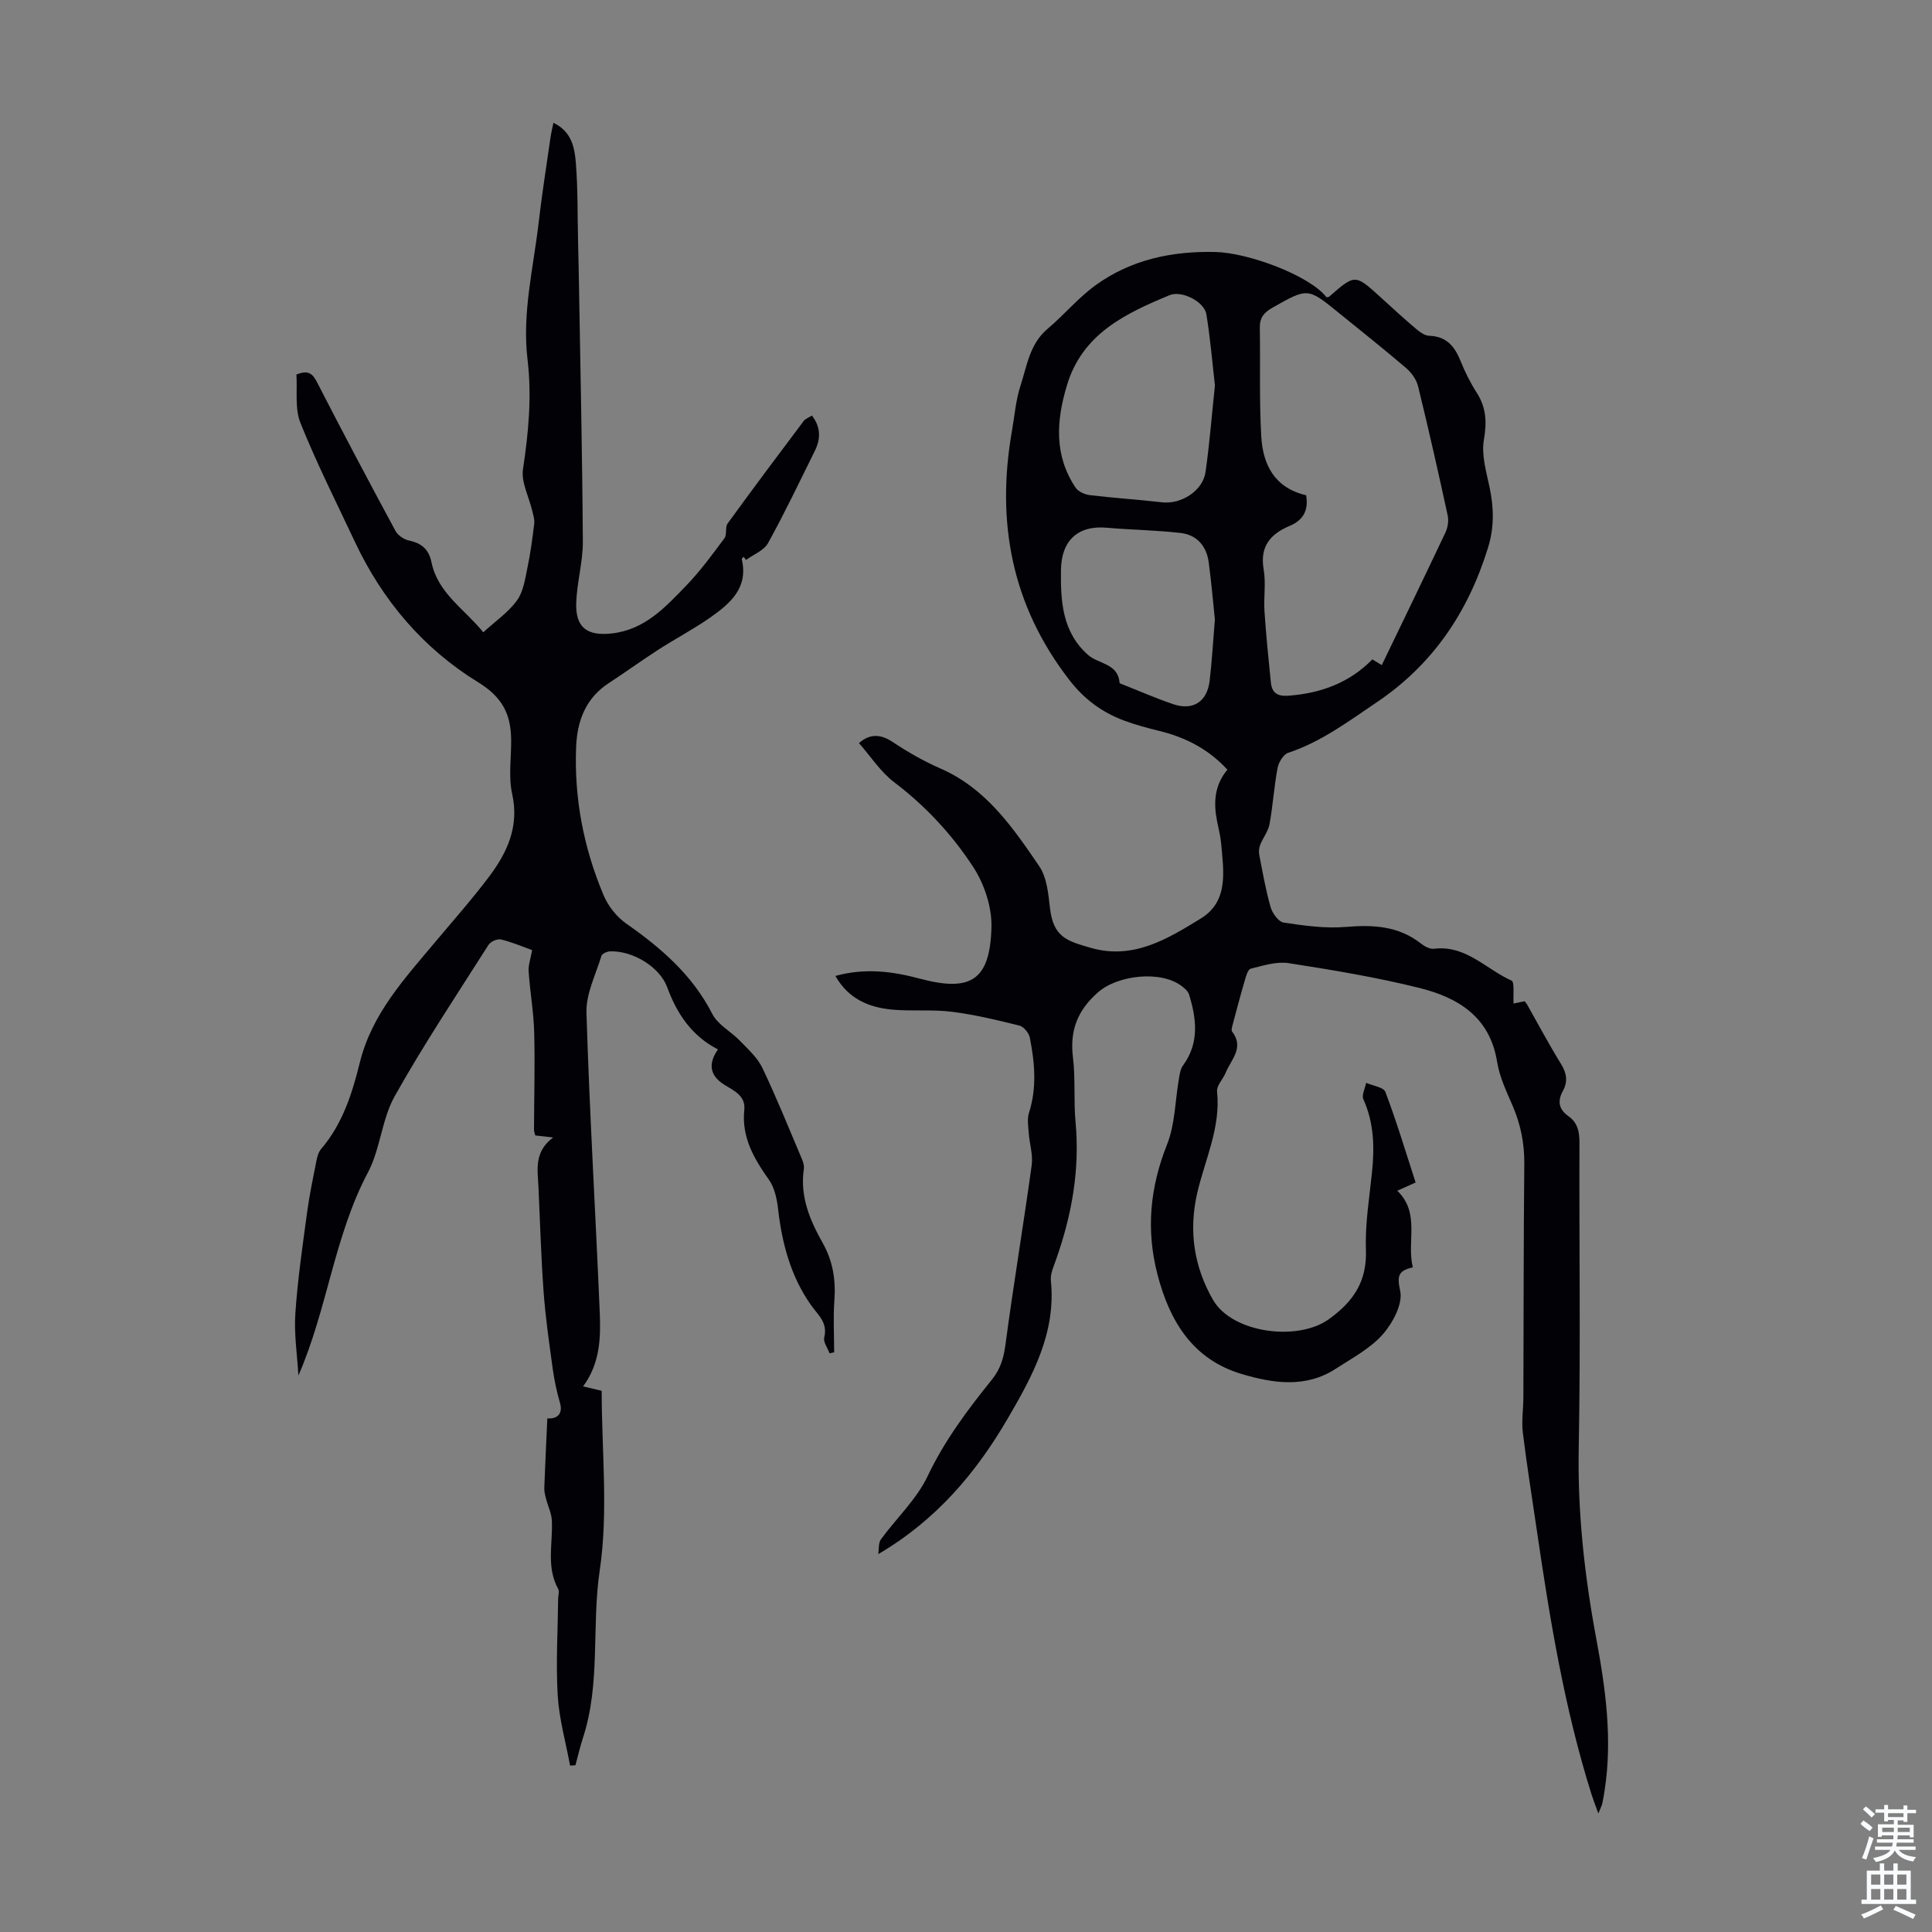
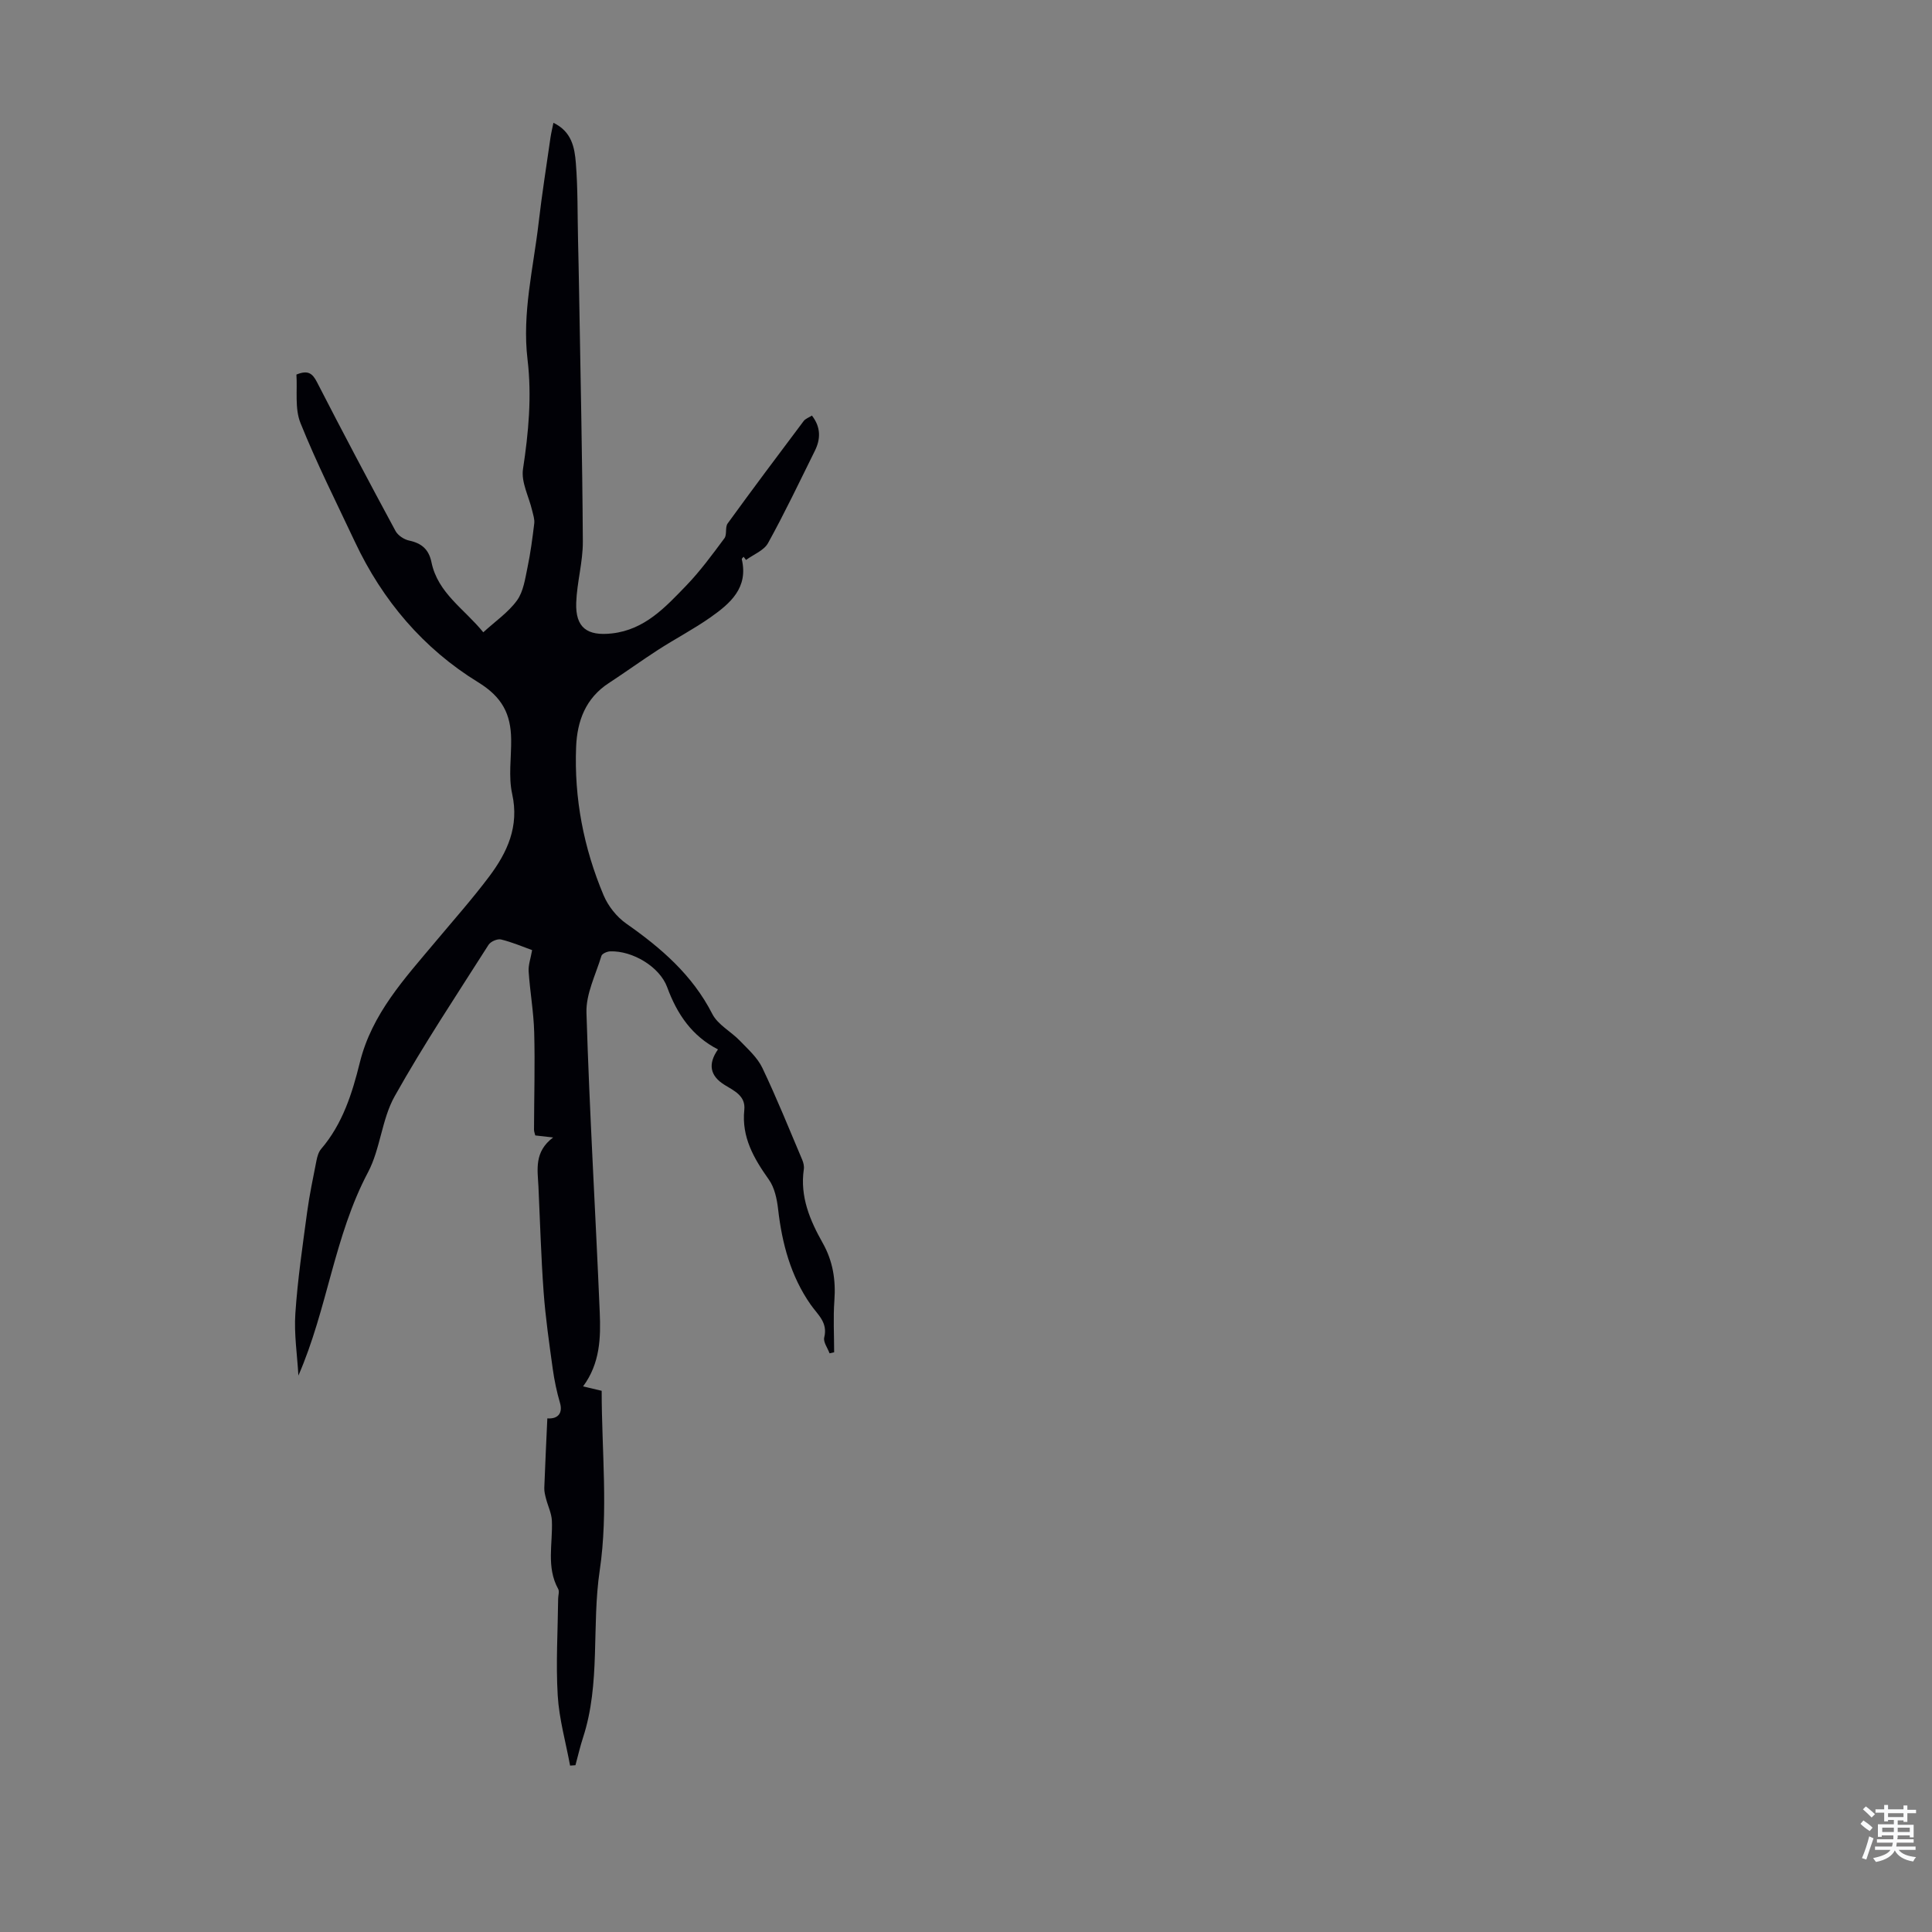
<svg xmlns="http://www.w3.org/2000/svg" enable-background="new 0 0 400 400" viewBox="0 0 400 400">
  <rect x="0" y="0" width="400" height="400" fill="#808080" stroke="none" />
-   <path d="m293.09 244.82c-1.29.58-2.29 1.03-3.8 1.71 4.83 4.65 1.89 10.51 3.22 15.86-2.95.69-3.32 1.65-2.62 4.86.59 2.68-1.53 6.67-3.62 9.03-2.6 2.94-6.34 4.91-9.71 7.1-6.23 4.06-12.99 3.02-19.46 1.1-10.14-3.01-14.94-10.91-17.46-20.63-2.39-9.22-1.55-18 1.98-26.88 1.68-4.21 1.67-9.09 2.47-13.67.16-.92.3-1.97.83-2.69 3.43-4.68 2.81-9.67 1.26-14.72-.21-.67-.9-1.27-1.5-1.72-4.32-3.31-13.22-2.31-17.3 1.24-4.27 3.71-5.92 7.9-5.24 13.49.54 4.42.13 8.96.54 13.41.92 9.89-.79 19.34-4.08 28.6-.48 1.36-1.16 2.85-1.03 4.2 1.11 10.83-3.8 19.78-8.93 28.58-6.55 11.24-14.79 21.02-26.8 28.07.16-1.03 0-2.29.54-3.04 3.19-4.39 7.38-8.27 9.66-13.07 3.51-7.39 8.28-13.76 13.32-20.01 1.77-2.19 2.44-4.47 2.81-7.25 1.65-12.4 3.72-24.74 5.43-37.13.3-2.16-.45-4.45-.61-6.68-.1-1.4-.35-2.93.06-4.21 1.66-5.2 1.18-10.39.16-15.56-.19-.96-1.28-2.26-2.18-2.48-4.62-1.15-9.28-2.27-14-2.86-4.09-.51-8.29-.06-12.39-.45-4.79-.46-9-2.23-11.68-6.96 6.15-1.7 11.83-.95 17.48.56 10.56 2.82 14.54.35 14.83-10.64.11-4.15-1.46-8.92-3.75-12.44-4.38-6.72-9.87-12.65-16.39-17.59-2.83-2.15-4.86-5.34-7.29-8.1 2.03-1.78 4.21-2.05 6.89-.28 3.16 2.09 6.49 4.02 9.96 5.53 9.46 4.12 14.99 12.2 20.46 20.22 1.58 2.32 1.9 5.69 2.23 8.64.69 6.09 3.53 6.87 8.49 8.29 8.78 2.52 15.92-1.89 22.77-6.1 5.81-3.58 4.68-9.86 4.18-15.57-.14-1.55-.55-3.08-.85-4.62-.73-3.76-.57-7.34 2.15-10.61-3.88-4.21-8.6-6.67-14.02-8-2.49-.61-4.99-1.27-7.39-2.17-4.56-1.71-8.22-4.4-11.33-8.42-11.92-15.41-15.16-32.64-11.88-51.46.56-3.19.81-6.49 1.81-9.54 1.33-4.08 1.89-8.57 5.56-11.66 3.46-2.91 6.4-6.5 10.06-9.12 7.31-5.24 15.68-7.01 24.68-6.81 6.87.16 19.49 4.85 23.03 9.37.17-.03.41 0 .54-.11 5.38-4.7 5.37-4.69 10.61.07 2.4 2.18 4.79 4.39 7.26 6.48.82.69 1.87 1.51 2.84 1.54 3.58.11 5.28 2.18 6.5 5.21.91 2.27 2.02 4.51 3.34 6.56 2 3.11 2.12 6.13 1.49 9.79-.54 3.13.51 6.6 1.19 9.85.88 4.23.98 8.22-.34 12.49-4.12 13.32-11.41 24.17-23.09 32.02-5.84 3.93-11.45 8.16-18.27 10.42-1 .33-1.99 1.98-2.21 3.17-.72 3.84-.96 7.77-1.66 11.62-.27 1.47-1.35 2.79-1.92 4.23-.25.64-.34 1.45-.2 2.13.7 3.62 1.33 7.27 2.35 10.81.36 1.26 1.63 3.03 2.7 3.19 4.25.64 8.62 1.26 12.86.9 5.67-.47 10.9-.22 15.56 3.44.75.59 1.86 1.19 2.71 1.08 6.59-.81 10.78 4.24 16.04 6.59.68.3.3 2.98.43 4.75.56-.11 1.39-.28 2.29-.47.17.22.38.46.54.73 2.31 4.08 4.51 8.24 6.98 12.23 1.19 1.93 1.47 3.67.39 5.62-1.15 2.08-.85 3.8 1.14 5.2 1.93 1.36 2.31 3.25 2.3 5.54-.08 21.04.25 42.09-.15 63.13-.26 13.4 1.2 26.51 3.65 39.63 1.93 10.34 3.35 20.79 1.7 31.36-.14.88-.28 1.77-.47 2.64-.09.42-.31.81-.82 2.08-.62-1.73-1.03-2.77-1.37-3.82-5.68-17.98-8.69-36.51-11.41-55.1-.97-6.64-2.04-13.27-2.85-19.92-.29-2.4.1-4.87.11-7.31.06-16.11.03-32.21.19-48.32.04-4.23-.74-8.15-2.4-12.02-1.28-2.97-2.73-5.99-3.23-9.13-1.5-9.37-8.15-13.33-16.15-15.31-8.88-2.21-17.95-3.71-27-5.12-2.52-.39-5.29.51-7.87 1.15-.59.15-.98 1.59-1.24 2.5-.91 3.09-1.73 6.2-2.55 9.31-.1.39-.25.96-.06 1.2 2.59 3.34-.23 5.82-1.34 8.55-.54 1.32-1.89 2.64-1.77 3.84.78 7.43-2.46 14.01-4.08 20.93-1.84 7.86-.73 15.37 3.26 22.26 3.98 6.87 17.51 8.62 23.96 3.98 5.12-3.68 7.92-7.84 7.68-14.39-.19-5.33.71-10.7 1.26-16.05.53-5.18.42-10.22-1.79-15.1-.39-.87.36-2.25.58-3.4 1.37.61 3.61.9 3.98 1.89 2.29 6.04 4.15 12.24 6.26 18.74zm-22.67-142.28c.56 3.26-.72 5.21-3.43 6.35-4 1.69-6.19 4.27-5.36 9.03.49 2.83-.03 5.81.17 8.71.33 4.9.82 9.79 1.32 14.68.22 2.13 1.34 2.9 3.63 2.73 6.72-.5 12.63-2.67 17.38-7.52.68.42 1.26.77 1.95 1.19 4.5-9.33 8.89-18.37 13.18-27.45.48-1.02.71-2.4.48-3.49-1.94-8.95-3.96-17.89-6.14-26.79-.34-1.37-1.34-2.8-2.43-3.74-4.59-3.93-9.33-7.68-14.02-11.49-6.44-5.24-6.4-5.17-13.73-1.03-1.77 1-2.63 2.1-2.59 4.16.13 7.49-.13 15 .3 22.47.33 5.78 2.68 10.63 9.29 12.19zm-18.88-22.74c-.55-4.78-.96-9.78-1.77-14.71-.44-2.69-5.15-5.01-7.62-3.98-9.18 3.82-18.05 7.98-21.26 18.68-2.2 7.34-2.68 14.47 1.79 21.16.55.83 1.9 1.43 2.95 1.56 4.98.6 10 .92 14.98 1.49 3.91.45 8.41-2.35 8.98-6.26.84-5.86 1.29-11.76 1.95-17.94zm-.01 48.46c-.34-3.24-.71-7.56-1.28-11.86-.45-3.34-2.45-5.66-5.79-6.05-5.07-.59-10.2-.64-15.29-1.09-6-.54-9.44 2.64-9.51 8.78-.08 6.44.25 12.8 5.59 17.54 2.17 1.93 6.23 1.73 6.54 5.78.01.12.36.23.56.31 3.51 1.39 6.97 2.91 10.54 4.12 4.07 1.39 7.01-.48 7.54-4.75.47-3.86.68-7.77 1.1-12.78z" fill="#010106" />
  <path d="m171.75 280.19c-.4-1.11-1.34-2.34-1.1-3.29.77-3.12-1.32-4.66-2.81-6.79-4.12-5.89-5.93-12.65-6.74-19.75-.24-2.11-.73-4.47-1.92-6.14-3.11-4.39-5.67-8.78-5.08-14.44.3-2.9-2.09-3.93-4.08-5.16-3-1.85-3.52-4.29-1.37-7.35-5.37-2.75-8.47-7.3-10.51-12.86-1.56-4.27-7.2-7.61-11.82-7.44-.63.02-1.66.47-1.8.93-1.18 3.9-3.22 7.87-3.1 11.77.63 20.69 1.88 41.35 2.75 62.03.22 5.23.09 10.55-3.45 15.34 1.36.32 2.49.59 3.85.91 0 12.4 1.4 25.02-.4 37.16-1.72 11.55.22 23.39-3.47 34.67-.61 1.87-1.04 3.79-1.56 5.69-.37.03-.74.05-1.11.08-.89-4.84-2.27-9.64-2.56-14.52-.4-6.67.02-13.39.09-20.08.01-.66.29-1.46.01-1.96-2.51-4.55-1.1-9.41-1.31-14.15-.07-1.53-.82-3.03-1.21-4.55-.19-.73-.39-1.5-.36-2.25.18-4.8.41-9.59.63-14.38 2.3.17 3.21-1.18 2.62-3.2-.67-2.3-1.17-4.67-1.5-7.05-.73-5.29-1.5-10.59-1.89-15.92-.53-7.25-.73-14.53-1.07-21.79-.17-3.53-.95-7.2 3.04-10.2-1.7-.2-2.63-.3-3.7-.42-.08-.37-.26-.78-.26-1.19.02-6.71.22-13.43.04-20.14-.11-4.21-.87-8.4-1.15-12.62-.09-1.34.43-2.72.72-4.42-1.8-.64-4.06-1.62-6.42-2.2-.76-.19-2.17.42-2.6 1.1-6.6 10.38-13.43 20.64-19.44 31.36-2.68 4.78-2.95 10.88-5.52 15.74-7.02 13.26-8.38 28.24-14.41 42.09-.24-4.29-.92-8.61-.63-12.86.47-7.02 1.5-14.01 2.44-20.99.48-3.56 1.23-7.08 1.92-10.61.17-.86.43-1.82.98-2.46 4.44-5.18 6.43-11.51 8.01-17.9 2.5-10.12 9.3-17.41 15.68-25.03 3.73-4.46 7.6-8.82 11.09-13.46 3.76-5.01 6.26-10.37 4.77-17.11-.8-3.61-.16-7.53-.21-11.31-.07-5.2-1.82-8.73-6.81-11.8-11.33-6.95-19.82-16.92-25.53-29.07-3.84-8.17-7.92-16.25-11.28-24.62-1.21-3.01-.62-6.74-.84-10.03 2.39-.98 3.32-.27 4.27 1.59 5.3 10.33 10.74 20.59 16.25 30.8.5.92 1.77 1.76 2.82 1.98 2.59.55 4.07 1.82 4.62 4.48 1.31 6.4 6.81 9.67 10.73 14.51 2.52-2.31 5.19-4.13 6.98-6.6 1.33-1.84 1.68-4.47 2.17-6.81.63-3.01 1.03-6.07 1.4-9.13.1-.86-.22-1.78-.43-2.66-.67-2.88-2.31-5.88-1.9-8.59 1.15-7.57 1.85-15.09.94-22.69-1.15-9.61 1.21-18.91 2.3-28.32.68-5.89 1.61-11.74 2.45-17.61.14-.95.37-1.89.61-3.07 3.8 1.81 4.39 5.16 4.64 8.29.43 5.34.33 10.72.46 16.09.07 3.23.15 6.46.2 9.69.29 17.55.69 35.09.79 52.64.02 4.21-1.22 8.41-1.37 12.64-.18 5.16 2.25 6.95 7.42 6.36 6.79-.77 11.05-5.44 15.36-9.9 2.9-3.01 5.4-6.43 7.9-9.79.57-.76.11-2.29.67-3.07 5.17-7.13 10.45-14.17 15.74-21.21.37-.49 1.09-.73 1.71-1.13 1.86 2.4 1.83 4.84.6 7.31-3.17 6.4-6.24 12.86-9.69 19.1-.85 1.53-3 2.34-4.55 3.48-.17-.22-.34-.44-.51-.66-.13.17-.4.38-.37.52 1.39 5.91-2.39 9.14-6.46 12.01-3.47 2.44-7.25 4.41-10.82 6.71-3.47 2.24-6.82 4.67-10.28 6.93-4.77 3.12-6.52 7.82-6.74 13.17-.43 10.66 1.56 20.95 5.69 30.75.94 2.24 2.71 4.47 4.69 5.86 7.22 5.06 13.69 10.63 17.81 18.7 1.14 2.24 3.86 3.63 5.71 5.55 1.68 1.75 3.63 3.48 4.65 5.61 2.98 6.25 5.57 12.68 8.27 19.06.25.6.42 1.33.32 1.96-.82 5.65 1.27 10.56 3.92 15.26 2.11 3.75 2.72 7.66 2.41 11.91-.26 3.55-.05 7.14-.05 10.71-.32.07-.64.14-.95.21z" fill="#010106" />
  <g fill="#fafbfc">
    <path d="m385.2 377.6.6-.7c.6.4 1.3.9 1.9 1.5l-.6.7c-.8-.5-1.4-1-1.9-1.5zm.3 7.1c.6-1.4 1.1-2.9 1.5-4.5.3.1.6.3.9.4-.5 1.4-1 2.9-1.5 4.4zm.2-10.1.6-.6c.7.5 1.3 1.1 1.9 1.6l-.7.7c-.6-.6-1.2-1.2-1.8-1.7zm8.4-.8h.8v.9h1.8v.7h-1.8v1.8h-.8v-.3h-1.2v.9h3.3v2.6h-.8v-.4h-2.5c0 .3 0 .6-.1.8h3.4v.7h-3.5c0 .3-.1.6-.1.8h4v.7h-3.5c.7.9 1.9 1.3 3.6 1.5-.2.2-.4.5-.6.9-1.9-.3-3.2-1.1-3.8-2.3-.5 1.1-1.8 2-3.9 2.4-.2-.3-.4-.5-.6-.8 1.9-.4 3.1-.9 3.6-1.7h-3.2v-.7h3.5c.1-.2.1-.5.2-.8h-3.3v-.7h3.4c0-.2 0-.5 0-.8h-2.4v.3h-.8v-2.6h3.3v-.9h-1.2v.3h-.8v-1.8h-1.8v-.7h1.8v-.9h.8v.9h3.2zm-4.4 5.5h2.4c0-.3 0-.6 0-.9h-2.4zm1.2-3.1h3.2v-.8h-3.2zm4.4 2.2h-2.4v.9h2.5v-.9z" />
-     <path d="m389.2 385.8h.9v1.5h1.9v-1.5h.9v1.5h2.7v6h1.1v.9h-11.3v-.9h1.1v-6h2.7zm.2 8.7.5.8c-1.2.6-2.5 1.3-4 1.9-.2-.3-.3-.6-.6-.8 1.6-.6 3-1.3 4.1-1.9zm-2-4.3h1.9v-2.1h-1.9zm0 3.1h1.9v-2.2h-1.9zm2.7-3.1h1.9v-2.1h-1.9zm0 3.1h1.9v-2.2h-1.9zm2.4 1.3c1.4.6 2.7 1.2 4.1 1.8l-.5.9c-1.5-.7-2.8-1.4-4.1-1.9zm2.2-6.5h-1.9v2.1h1.9zm-1.9 5.2h1.9v-2.2h-1.9z" />
  </g>
</svg>